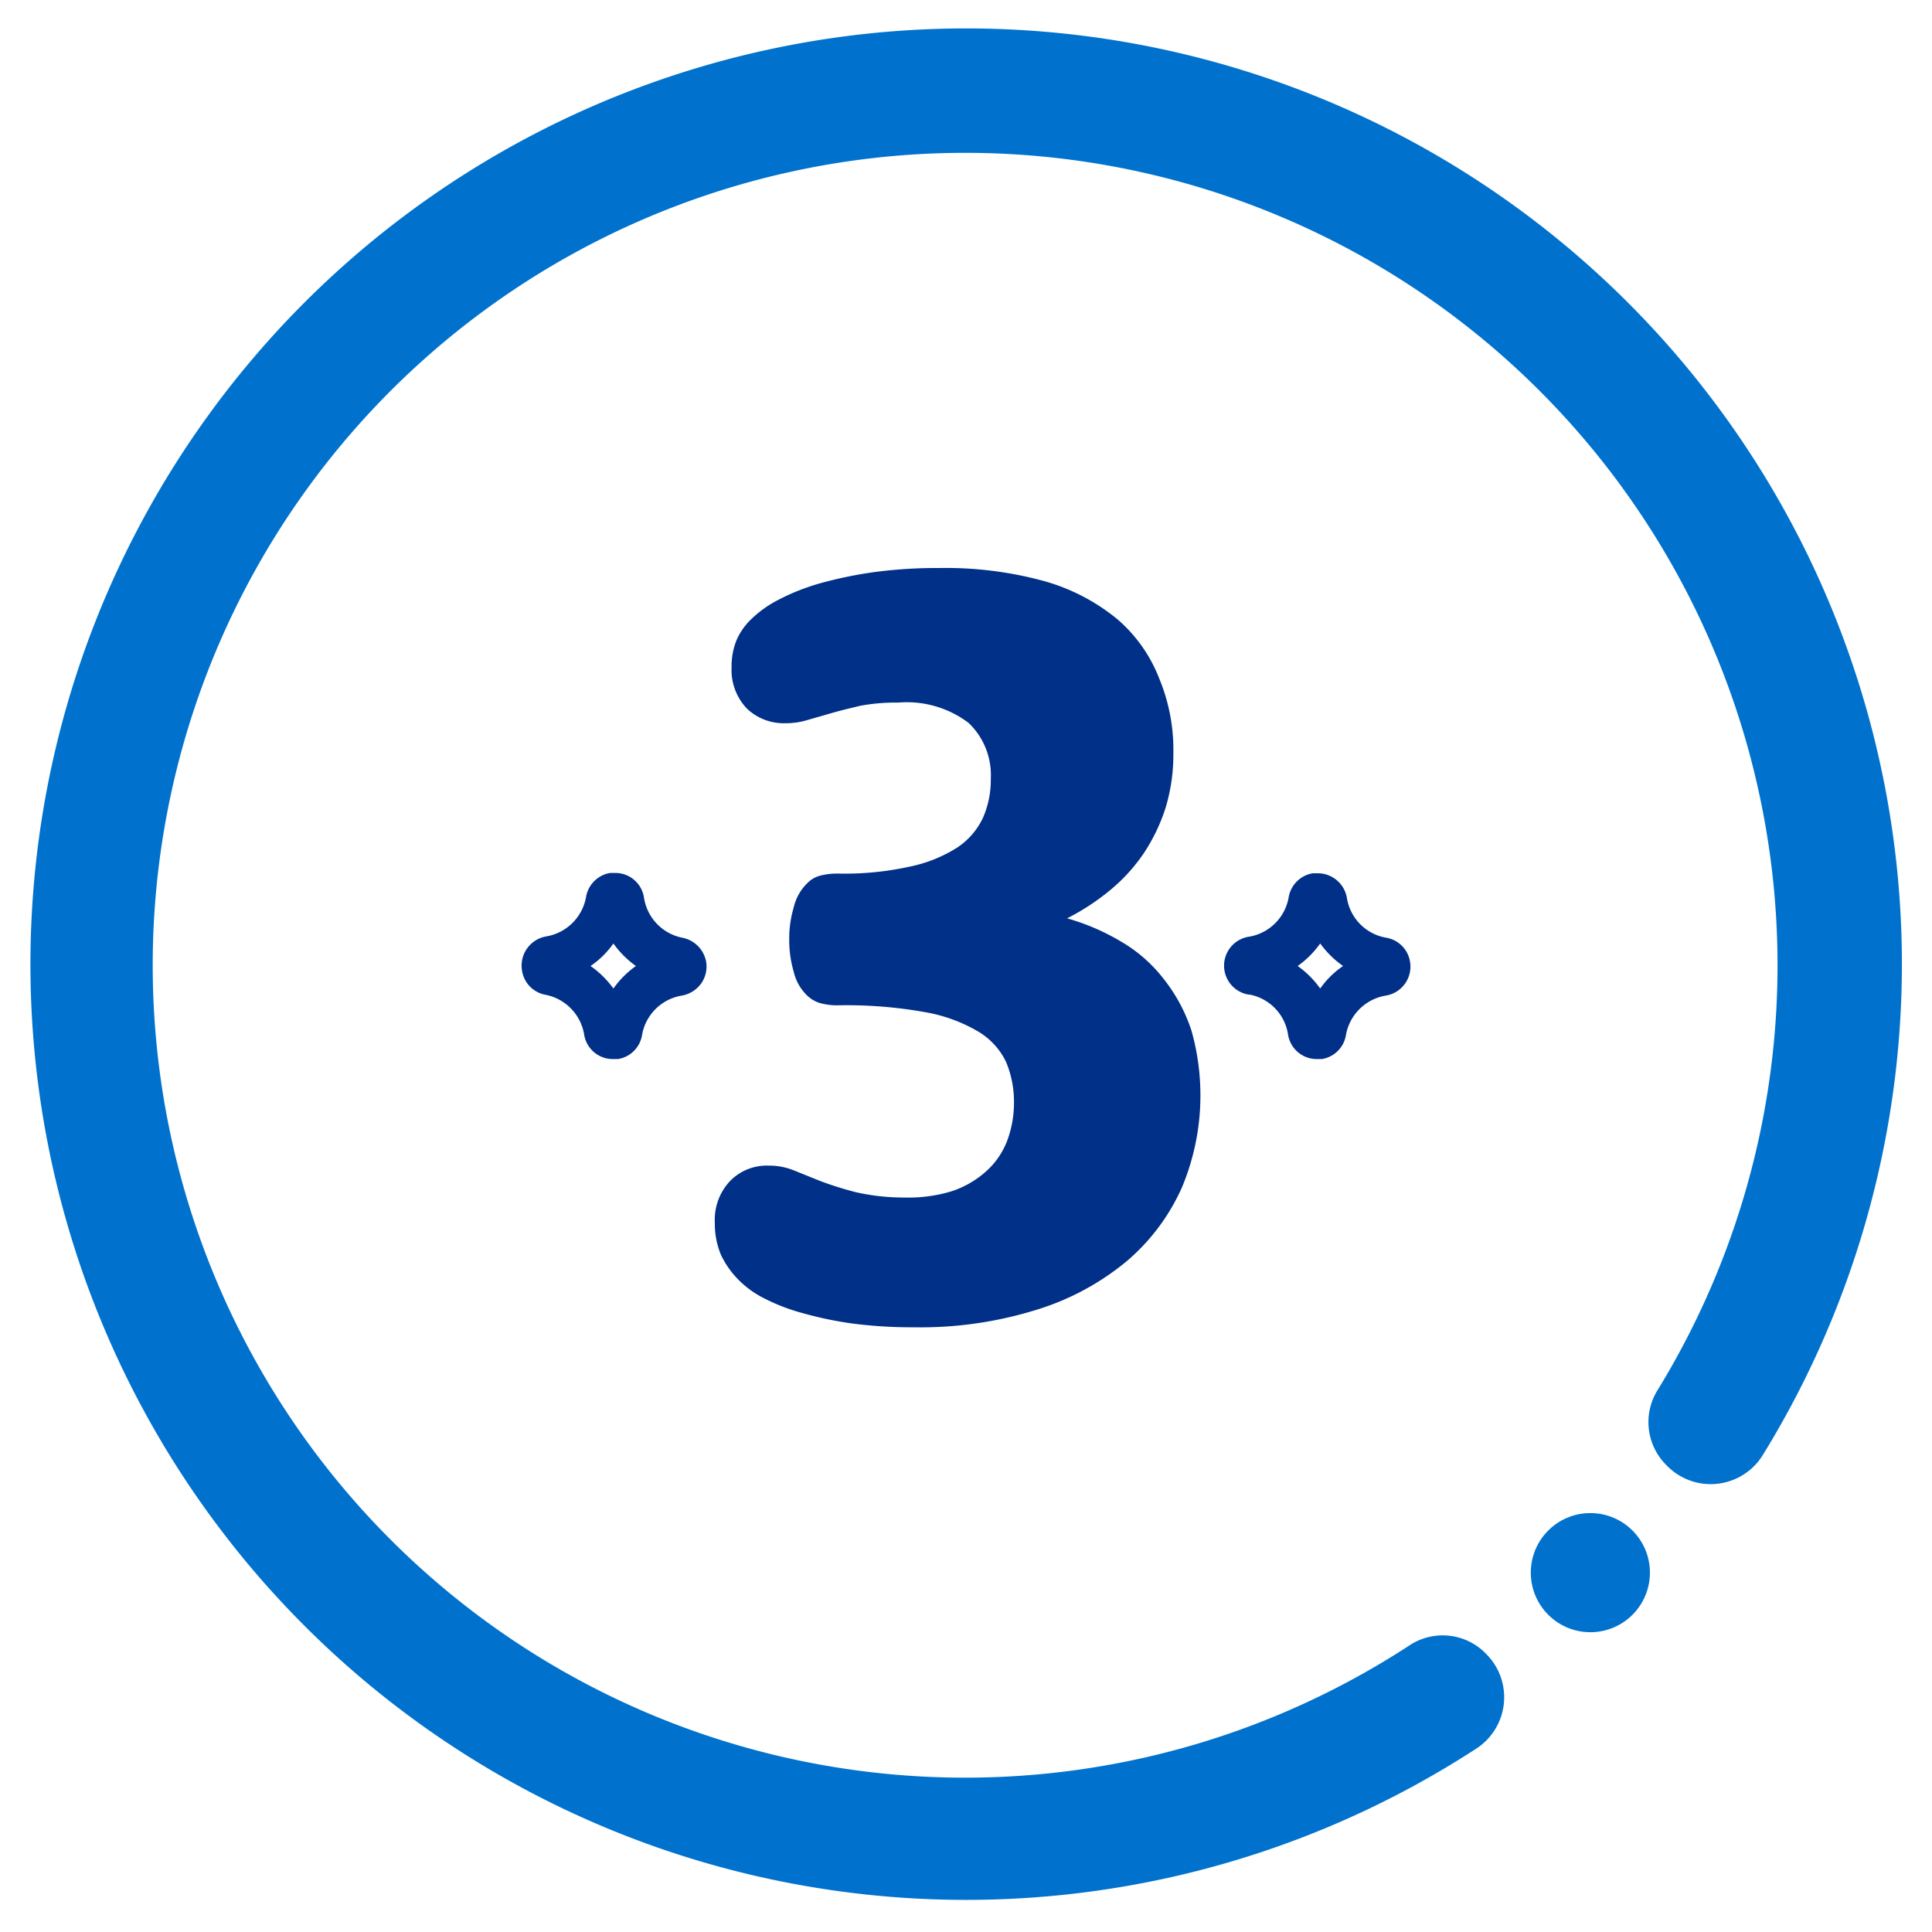
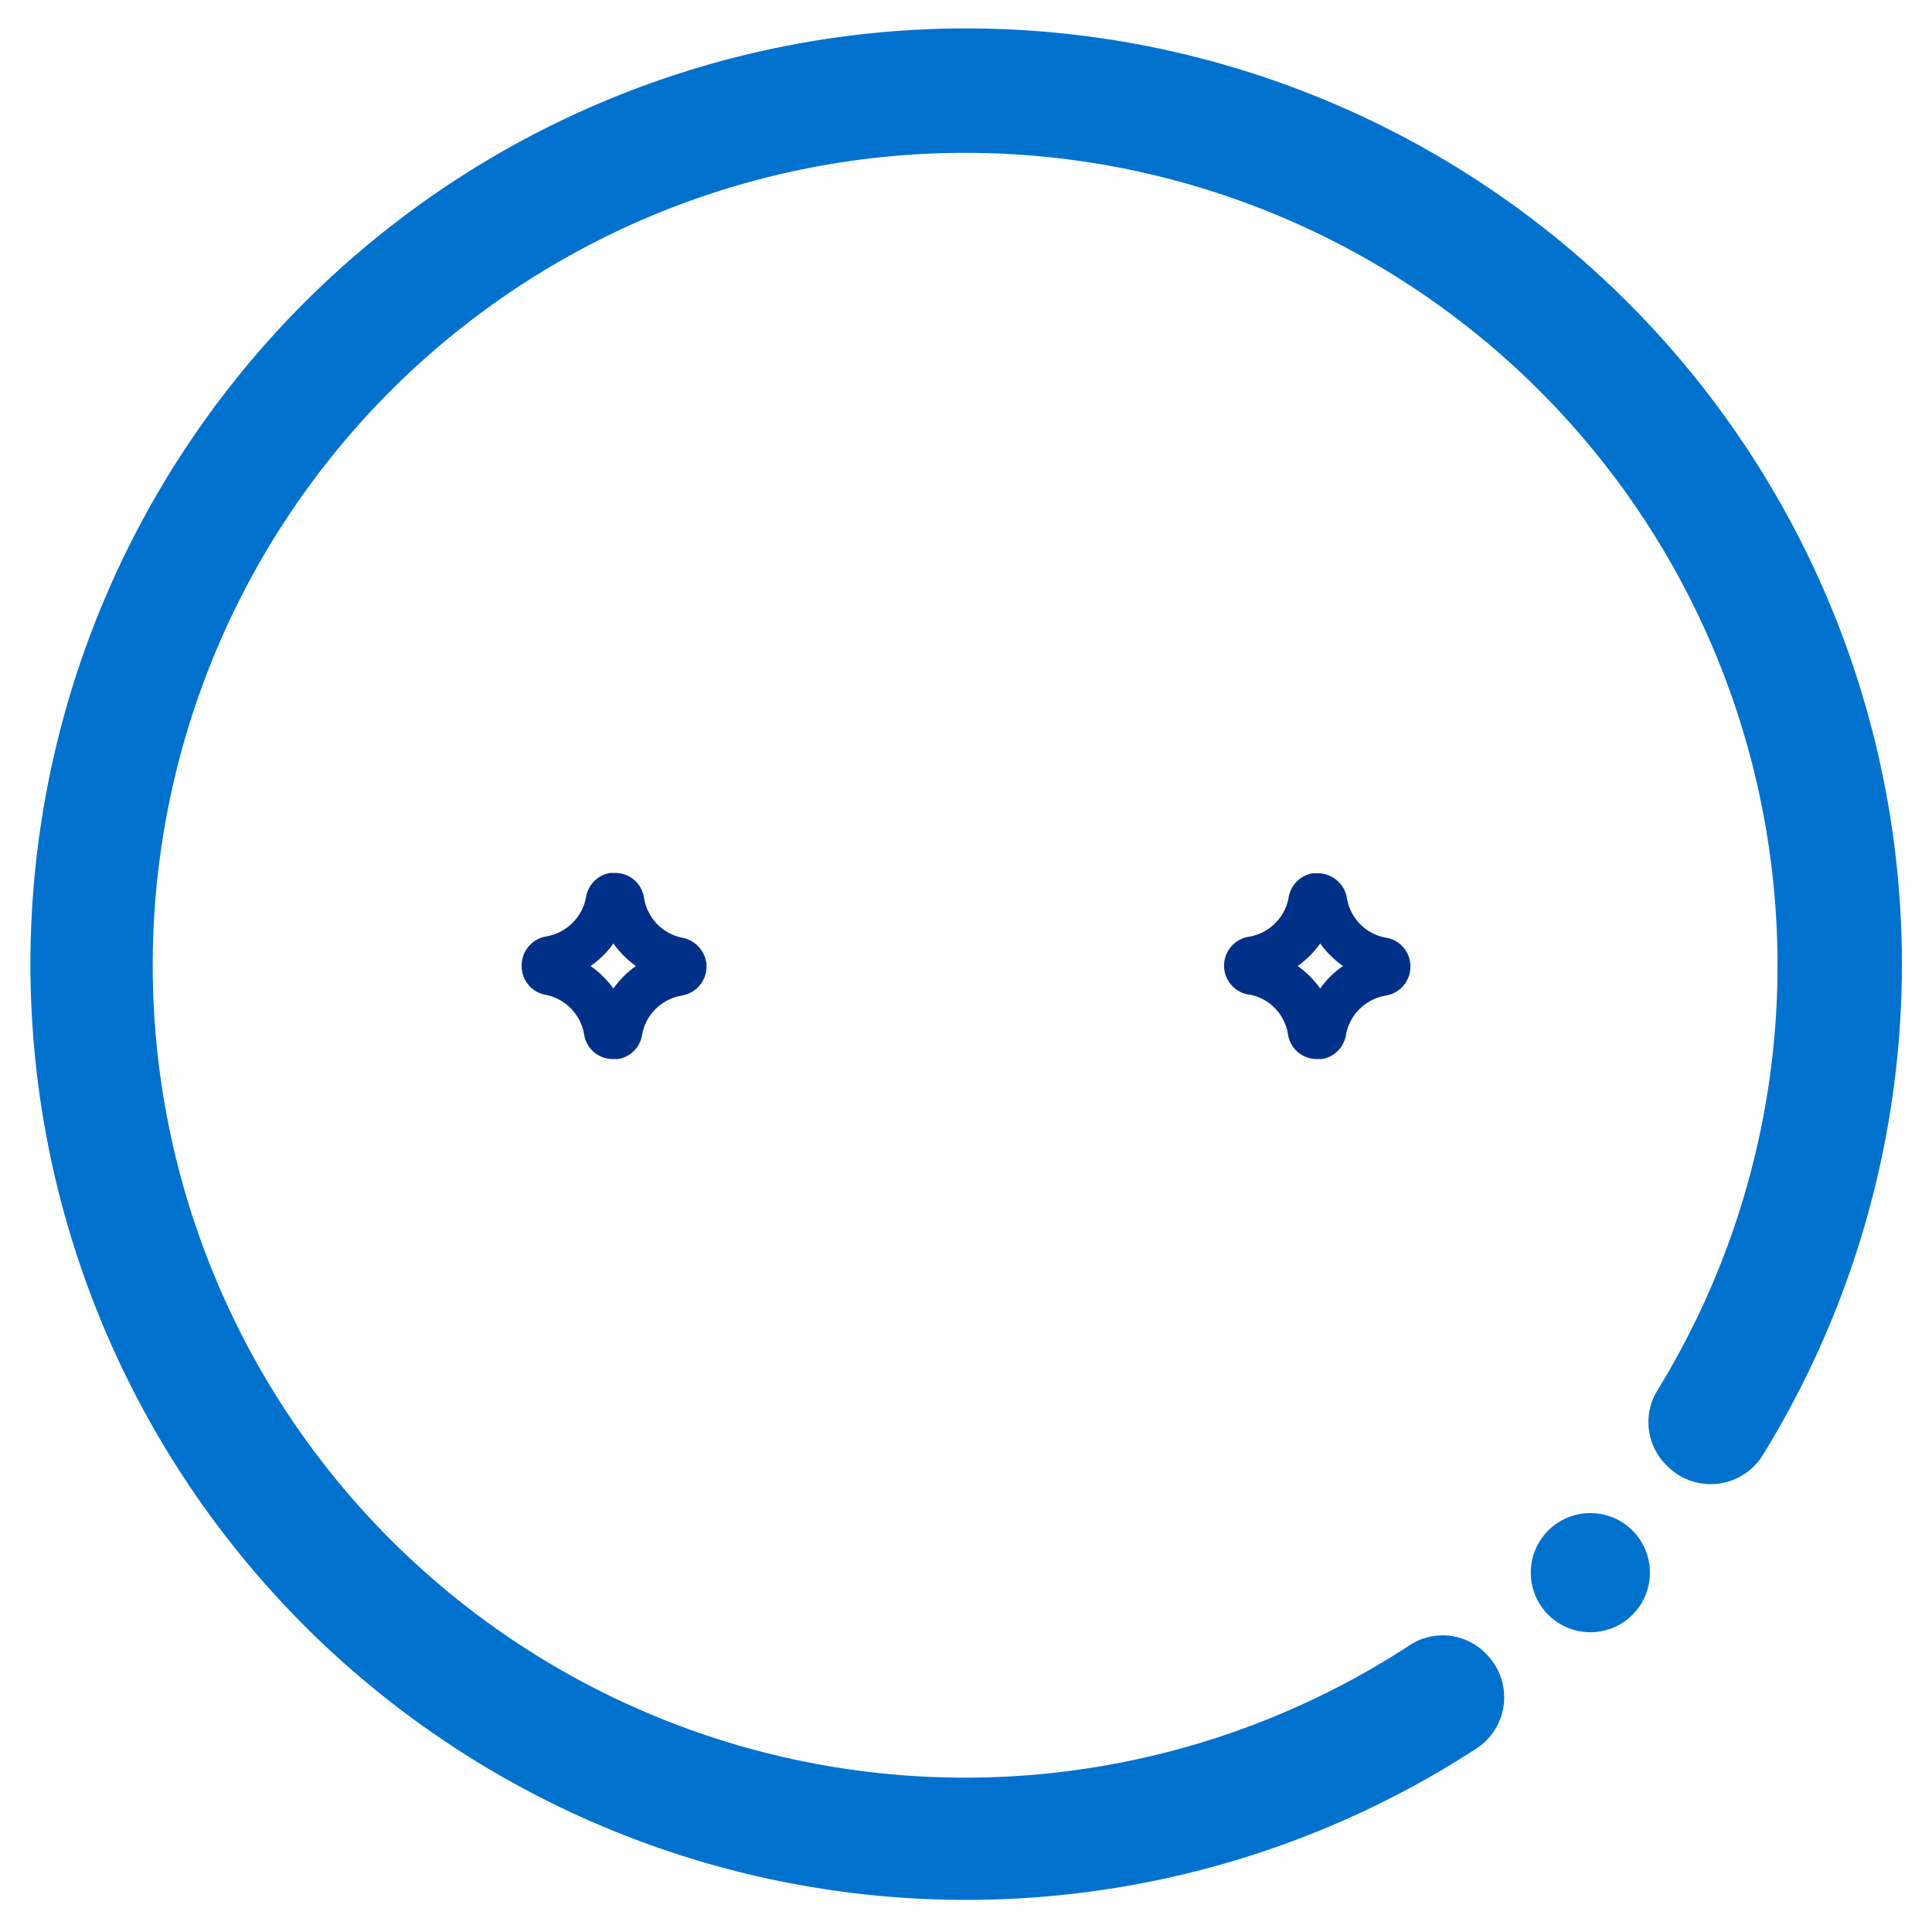
<svg xmlns="http://www.w3.org/2000/svg" id="Layer_1" data-name="Layer 1" viewBox="0 0 60 60">
  <defs>
    <style>.cls-1{fill:#0072ce;}.cls-2{fill:#003087;}</style>
  </defs>
  <title>Three</title>
  <path class="cls-1" d="M43.77,51.1a25.23,25.23,0,1,1,7.69-7.9,1.88,1.88,0,0,0,.29,2.3h0a1.9,1.9,0,0,0,3-.32,29.06,29.06,0,1,0-8.88,9.11,1.9,1.9,0,0,0,.29-2.92h0A1.87,1.87,0,0,0,43.77,51.1Z" />
  <circle class="cls-1" cx="49.39" cy="48.84" r="1.85" />
  <path class="cls-2" d="M16.92,30.89a1.51,1.51,0,0,1,1.22,1.23.9.9,0,0,0,.89.77h.16a.9.9,0,0,0,.75-.75,1.5,1.5,0,0,1,1.23-1.22.94.94,0,0,0,.6-.37.91.91,0,0,0,.16-.68.93.93,0,0,0-.75-.75A1.5,1.5,0,0,1,20,27.88a.9.9,0,0,0-.9-.77h-.15a.91.91,0,0,0-.75.75,1.51,1.51,0,0,1-1.23,1.22.92.92,0,0,0-.76,1.05A.9.9,0,0,0,16.92,30.89Zm2.13-1.59a2.91,2.91,0,0,0,.7.7,2.91,2.91,0,0,0-.7.7,3,3,0,0,0-.71-.7A2.78,2.78,0,0,0,19.05,29.3Z" />
  <path class="cls-2" d="M38.82,30.89A1.49,1.49,0,0,1,40,32.12a.9.9,0,0,0,.9.77h.15a.9.9,0,0,0,.75-.75,1.51,1.51,0,0,1,1.23-1.22.91.91,0,0,0,.76-1.05.9.9,0,0,0-.75-.75,1.49,1.49,0,0,1-1.21-1.23.92.92,0,0,0-.9-.77h-.16a.91.91,0,0,0-.75.75,1.5,1.5,0,0,1-1.23,1.22.91.91,0,0,0,0,1.8ZM41,29.3a3,3,0,0,0,.71.7,2.78,2.78,0,0,0-.71.7,2.91,2.91,0,0,0-.7-.7A2.91,2.91,0,0,0,41,29.3Z" />
-   <path class="cls-2" d="M28.07,37.19A4.64,4.64,0,0,0,29.54,37a3,3,0,0,0,1.07-.61,2.44,2.44,0,0,0,.66-.94,3.36,3.36,0,0,0,.22-1.22,3.18,3.18,0,0,0-.25-1.26,2.22,2.22,0,0,0-.87-.94,4.9,4.9,0,0,0-1.66-.6,13.77,13.77,0,0,0-2.65-.21,2,2,0,0,1-.6-.07,1,1,0,0,1-.4-.24,1.49,1.49,0,0,1-.41-.73,3.5,3.5,0,0,1-.14-1,3.39,3.39,0,0,1,.14-1,1.52,1.52,0,0,1,.41-.74.86.86,0,0,1,.39-.24,2.13,2.13,0,0,1,.61-.07,9.36,9.36,0,0,0,2.21-.22,4.4,4.4,0,0,0,1.46-.59,2.27,2.27,0,0,0,.8-.93,2.92,2.92,0,0,0,.24-1.2,2.24,2.24,0,0,0-.69-1.74,3.18,3.18,0,0,0-2.19-.63,5.9,5.9,0,0,0-1.18.1c-.33.08-.63.15-.9.23l-.73.21a2.28,2.28,0,0,1-.7.1A1.65,1.65,0,0,1,23.19,22a1.74,1.74,0,0,1-.47-1.28,2.16,2.16,0,0,1,.15-.83,2,2,0,0,1,.47-.67,3.49,3.49,0,0,1,.83-.59,6.81,6.81,0,0,1,1.28-.51,13,13,0,0,1,1.68-.35,14.72,14.72,0,0,1,2.07-.13,11.55,11.55,0,0,1,3.24.41,6.21,6.21,0,0,1,2.26,1.18A4.63,4.63,0,0,1,36,21.07a5.78,5.78,0,0,1,.44,2.32,5.7,5.7,0,0,1-.24,1.69,5.63,5.63,0,0,1-.68,1.42,5.44,5.44,0,0,1-1.05,1.15,7.25,7.25,0,0,1-1.33.87v0a7,7,0,0,1,1.69.73,4.59,4.59,0,0,1,1.3,1.14A5.19,5.19,0,0,1,37,32a7.4,7.4,0,0,1-.3,4.89A6.45,6.45,0,0,1,35,39.16a8.1,8.1,0,0,1-2.79,1.51,12.12,12.12,0,0,1-3.83.55,14.27,14.27,0,0,1-1.93-.12,11.48,11.48,0,0,1-1.56-.33,6.06,6.06,0,0,1-1.18-.46,3,3,0,0,1-.76-.55,2.79,2.79,0,0,1-.56-.79,2.5,2.5,0,0,1-.19-1,1.75,1.75,0,0,1,.48-1.3,1.59,1.59,0,0,1,1.2-.47,2,2,0,0,1,.78.15l.82.33a10.77,10.77,0,0,0,1.08.34A6.68,6.68,0,0,0,28.07,37.19Z" />
</svg>